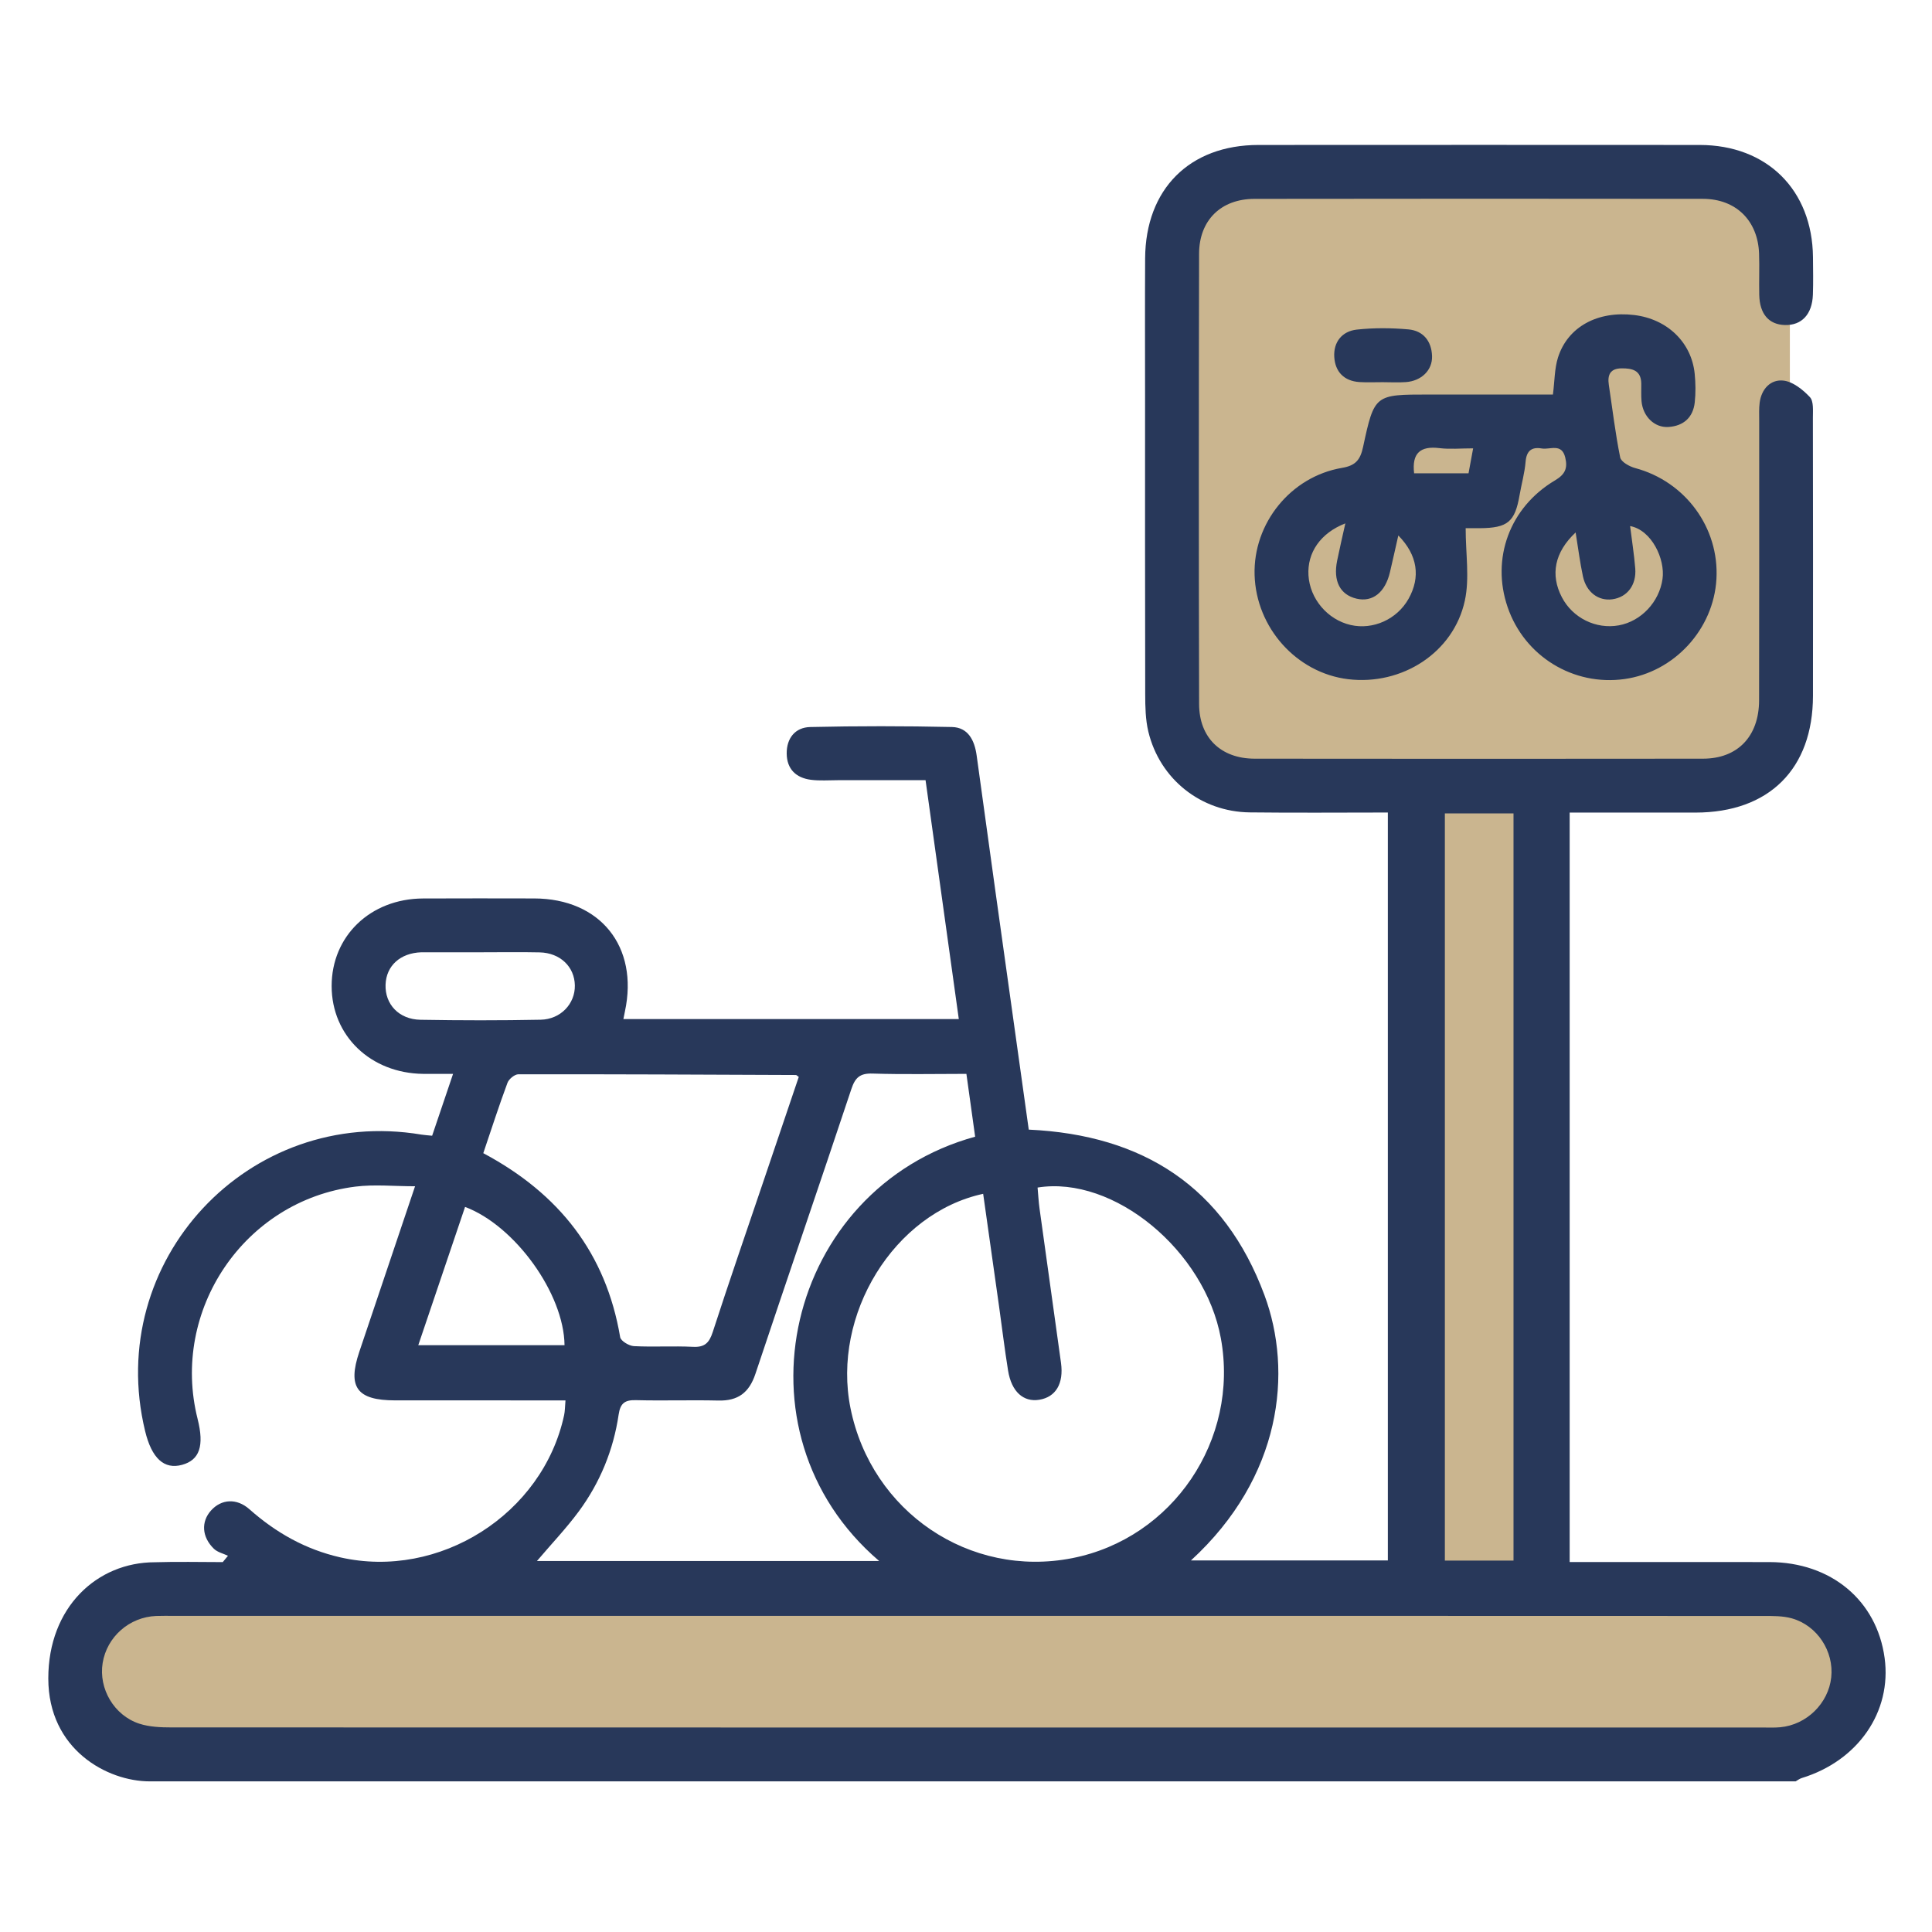
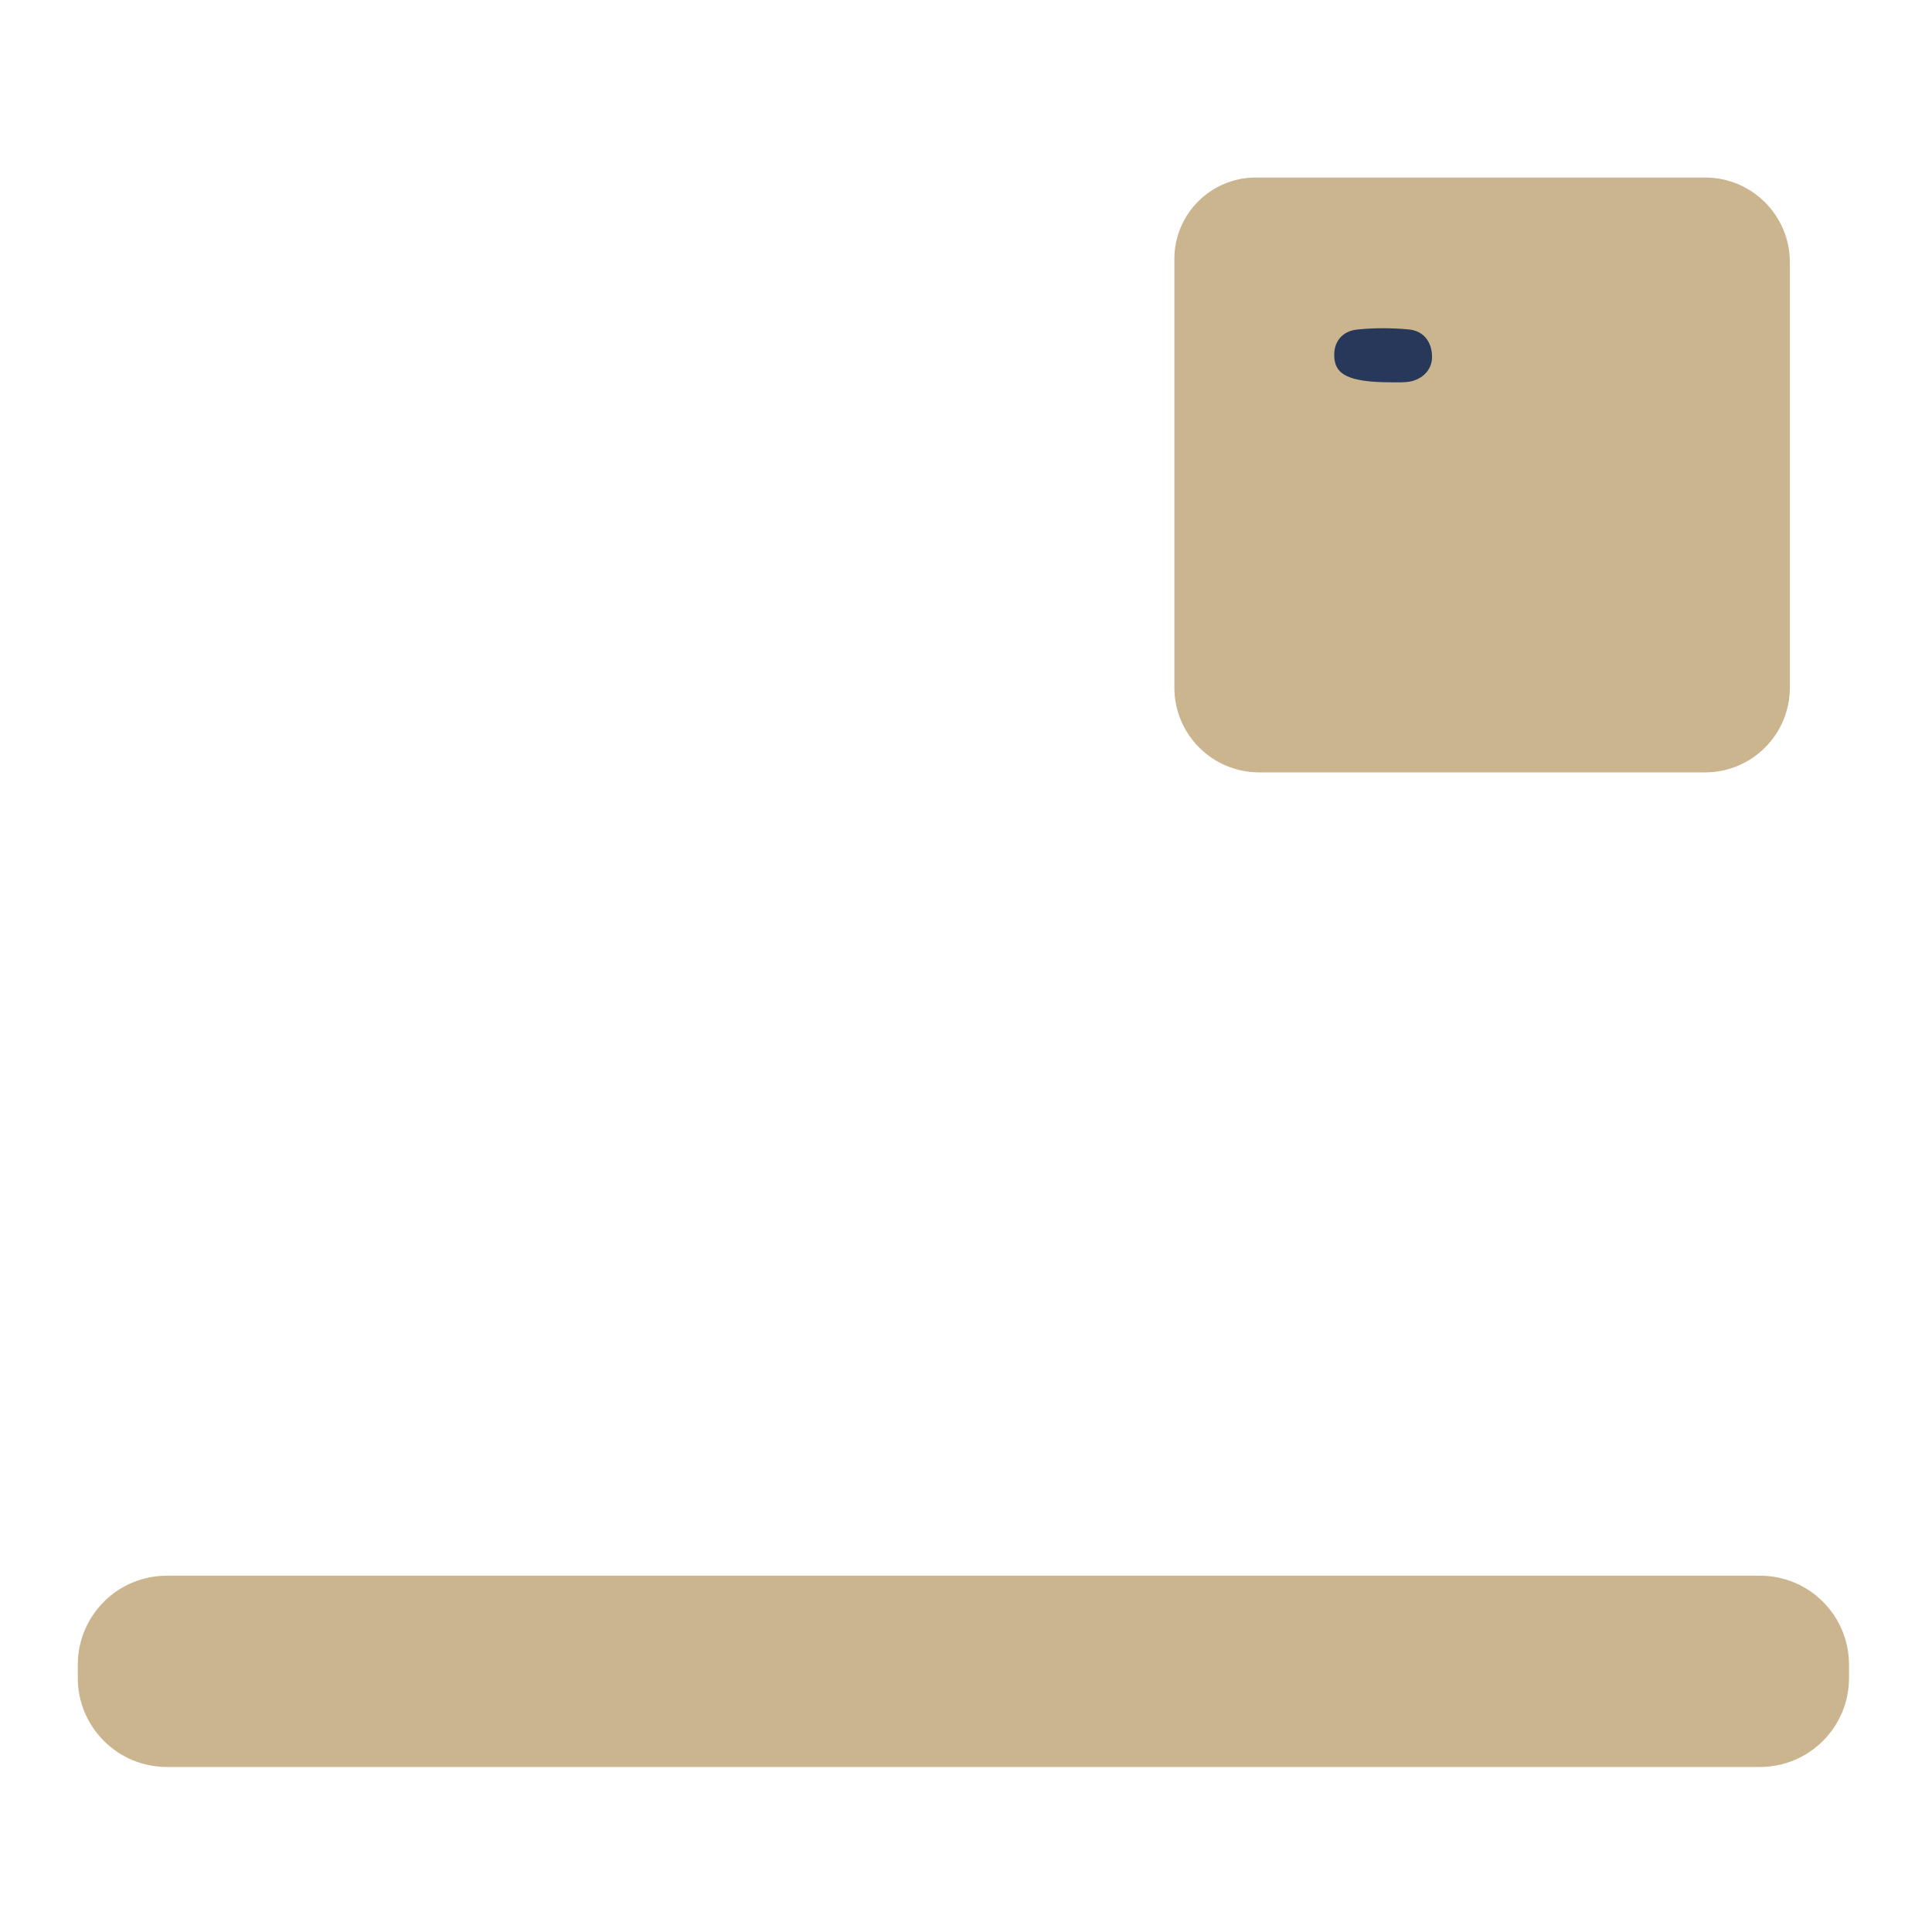
<svg xmlns="http://www.w3.org/2000/svg" width="120" height="120" viewBox="0 0 120 120">
  <g fill="none" fill-rule="evenodd" transform="translate(3 9)">
    <path fill="#CAB58F" d="M102.906 38.974 75.21 38.974C72.302 38.974 69.942 36.617 69.942 33.708L69.942 7.084C69.942 4.29 72.207 2.026 75.001 2.026L102.906 2.026C105.814 2.026 108.172 4.383 108.172 7.291L108.172 33.708C108.172 36.617 105.814 38.974 102.906 38.974M106.319 100.749 7.36 100.749C4.307 100.749 1.832 98.274 1.832 95.222L1.832 94.397C1.832 91.345 4.307 88.87 7.36 88.87L106.319 88.87C109.372 88.87 111.846 91.345 111.846 94.397L111.846 95.222C111.846 98.274 109.372 100.749 106.319 100.749" />
-     <polygon fill="#CAB58F" points="84.809 89.841 93.616 89.841 93.616 39.969 84.809 39.969" />
-     <path fill="#28385A" d="M26.842,50.148 L23.278,50.148 C23.24,50.148 23.203,50.147 23.166,50.148 C21.863,50.194 20.991,50.981 20.948,52.156 C20.904,53.373 21.777,54.318 23.115,54.34 C25.602,54.383 28.091,54.386 30.577,54.337 C31.831,54.312 32.725,53.34 32.705,52.206 C32.686,51.044 31.79,50.182 30.518,50.154 C29.293,50.127 28.068,50.148 26.842,50.148 L26.842,50.148 Z M22.98,74.553 L32.064,74.553 C32.03,71.353 28.989,67.13 25.886,65.963 C24.929,68.793 23.974,71.618 22.98,74.553 L22.98,74.553 Z M27.018,62.626 C31.74,65.144 34.638,68.847 35.52,74.055 C35.56,74.291 36.068,74.594 36.371,74.611 C37.592,74.674 38.821,74.593 40.041,74.654 C40.776,74.692 41.053,74.403 41.271,73.731 C42.276,70.632 43.342,67.552 44.387,64.465 C45.132,62.264 45.877,60.062 46.613,57.889 C46.494,57.807 46.467,57.77 46.439,57.77 C40.692,57.746 34.945,57.718 29.198,57.725 C28.965,57.727 28.608,58.02 28.521,58.255 C27.994,59.673 27.529,61.114 27.018,62.626 L27.018,62.626 Z M30.351,87.956 L51.606,87.956 C42.222,79.936 45.866,64.816 57.568,61.602 C57.393,60.344 57.215,59.072 57.025,57.7 C55.041,57.7 53.117,57.742 51.196,57.681 C50.423,57.656 50.119,57.922 49.88,58.641 C47.914,64.546 45.888,70.433 43.918,76.34 C43.53,77.502 42.839,78.019 41.622,77.99 C39.915,77.95 38.206,78.01 36.499,77.966 C35.812,77.95 35.53,78.151 35.425,78.862 C35.101,81.061 34.27,83.085 32.952,84.873 C32.169,85.933 31.252,86.895 30.351,87.956 L30.351,87.956 Z M86.743,87.93 L91.007,87.93 L91.007,41.52 L86.743,41.52 L86.743,87.93 Z M61.446,64.761 C61.486,65.189 61.507,65.627 61.567,66.061 C62.008,69.258 62.461,72.456 62.901,75.653 C63.077,76.942 62.575,77.773 61.554,77.941 C60.566,78.103 59.824,77.439 59.613,76.129 C59.401,74.811 59.241,73.484 59.056,72.16 C58.727,69.826 58.397,67.492 58.066,65.15 C52.518,66.35 48.657,72.668 49.826,78.466 C51.125,84.907 57.227,89.034 63.599,87.779 C69.843,86.552 73.983,80.43 72.83,74.126 C71.836,68.684 66.185,63.998 61.446,64.761 L61.446,64.761 Z M57.054,91.365 L7.807,91.365 C7.435,91.365 7.064,91.356 6.693,91.371 C5.029,91.441 3.638,92.668 3.376,94.291 C3.118,95.885 4.08,97.55 5.661,98.064 C6.28,98.263 6.974,98.293 7.633,98.293 C40.576,98.302 73.519,98.3 106.462,98.299 C106.833,98.299 107.207,98.317 107.575,98.282 C109.211,98.133 110.567,96.799 110.741,95.186 C110.917,93.573 109.876,91.96 108.287,91.517 C107.729,91.362 107.113,91.371 106.525,91.371 C90.034,91.364 73.544,91.365 57.054,91.365 L57.054,91.365 Z M6.623,88.034 C8.026,87.989 9.432,88.025 10.836,88.025 C10.944,87.894 11.052,87.763 11.16,87.632 C10.865,87.492 10.51,87.413 10.287,87.198 C9.529,86.463 9.482,85.514 10.11,84.817 C10.74,84.117 11.69,84.031 12.494,84.743 C14.14,86.201 15.981,87.24 18.133,87.73 C24.283,89.129 30.713,85.055 32.038,78.9 C32.093,78.65 32.088,78.388 32.123,77.981 L30.898,77.981 C27.778,77.981 24.657,77.981 21.538,77.98 C19.171,77.978 18.574,77.165 19.317,74.963 C20.442,71.627 21.565,68.293 22.78,64.681 C21.463,64.681 20.253,64.555 19.076,64.703 C12.181,65.566 7.573,72.385 9.274,79.133 C9.696,80.808 9.398,81.686 8.307,81.984 C7.195,82.288 6.423,81.582 6.013,79.885 C3.456,69.316 12.445,59.672 23.177,61.472 C23.356,61.502 23.539,61.511 23.841,61.542 C24.255,60.318 24.665,59.105 25.141,57.7 C24.433,57.7 23.861,57.706 23.287,57.7 C20.024,57.663 17.601,55.34 17.599,52.246 C17.597,49.138 20.008,46.821 23.272,46.806 C25.574,46.795 27.877,46.8 30.18,46.804 C34.285,46.813 36.679,49.798 35.815,53.822 C35.784,53.962 35.758,54.105 35.72,54.297 L56.553,54.297 C55.864,49.349 55.187,44.477 54.488,39.459 C52.645,39.459 50.839,39.459 49.033,39.459 C48.477,39.459 47.912,39.505 47.364,39.434 C46.441,39.313 45.872,38.77 45.863,37.804 C45.854,36.844 46.398,36.178 47.324,36.157 C50.257,36.09 53.193,36.092 56.124,36.156 C57.143,36.178 57.533,36.998 57.661,37.919 C58.055,40.751 58.441,43.581 58.834,46.41 C59.52,51.327 60.209,56.242 60.898,61.163 C68.02,61.49 73.046,64.742 75.534,71.433 C77.311,76.207 76.617,82.745 70.973,87.921 L83.202,87.921 L83.202,41.467 C80.321,41.467 77.471,41.493 74.622,41.459 C71.589,41.423 69.036,39.395 68.325,36.441 C68.147,35.694 68.133,34.895 68.131,34.121 C68.116,27.919 68.122,21.715 68.122,15.514 C68.122,12.691 68.11,9.868 68.126,7.045 C68.152,2.744 70.884,0.007 75.163,0.004 C84.299,-0.002 93.436,-0.002 102.572,0.004 C106.756,0.007 109.565,2.799 109.607,6.97 C109.614,7.75 109.629,8.531 109.602,9.309 C109.558,10.527 108.904,11.216 107.865,11.188 C106.866,11.162 106.296,10.504 106.27,9.313 C106.252,8.46 106.288,7.604 106.259,6.752 C106.187,4.702 104.823,3.353 102.772,3.35 C93.487,3.338 84.202,3.338 74.917,3.352 C72.839,3.354 71.482,4.678 71.477,6.761 C71.456,16.084 71.456,25.407 71.478,34.728 C71.483,36.819 72.832,38.12 74.926,38.123 C84.211,38.133 93.496,38.135 102.781,38.123 C104.927,38.12 106.254,36.737 106.26,34.502 C106.275,28.709 106.265,22.915 106.267,17.12 C106.267,16.75 106.248,16.375 106.296,16.008 C106.409,15.153 106.979,14.553 107.77,14.639 C108.359,14.704 108.979,15.2 109.414,15.664 C109.658,15.922 109.601,16.508 109.602,16.947 C109.612,22.703 109.613,28.46 109.607,34.217 C109.602,38.763 106.877,41.467 102.313,41.471 C99.724,41.472 97.135,41.471 94.495,41.471 L94.495,88.022 L95.758,88.022 C99.472,88.022 103.186,88.016 106.901,88.023 C110.728,88.031 113.57,90.401 114.057,93.978 C114.512,97.323 112.406,100.368 108.905,101.439 C108.772,101.48 108.655,101.575 108.531,101.644 L6.299,101.644 C3.661,101.644 0,99.668 0,95.249 C0,90.829 3.027,88.034 6.623,88.034 L6.623,88.034 Z" />
-     <path fill="#28385A" d="M84.833,20.398 L88.213,20.398 C88.307,19.889 88.391,19.438 88.499,18.848 C87.711,18.848 87.05,18.913 86.406,18.834 C85.215,18.688 84.687,19.146 84.833,20.398 M94.865,24.072 C93.549,25.305 93.287,26.703 94.008,28.091 C94.676,29.381 96.127,30.099 97.546,29.842 C98.939,29.589 100.061,28.385 100.262,26.96 C100.436,25.727 99.586,23.921 98.249,23.675 C98.36,24.573 98.497,25.435 98.568,26.302 C98.652,27.341 98.066,28.097 97.143,28.223 C96.287,28.34 95.534,27.79 95.321,26.808 C95.135,25.947 95.028,25.069 94.865,24.072 M83.852,24.259 C83.662,25.096 83.502,25.818 83.333,26.537 C83.037,27.799 82.254,28.418 81.259,28.184 C80.233,27.943 79.793,27.09 80.053,25.82 C80.204,25.078 80.377,24.34 80.562,23.508 C79.01,24.11 78.189,25.331 78.271,26.729 C78.357,28.195 79.455,29.49 80.893,29.82 C82.284,30.139 83.771,29.467 84.486,28.196 C85.243,26.85 85.056,25.48 83.852,24.259 M88.035,23.807 C88.035,25.4 88.286,26.913 87.984,28.305 C87.282,31.544 84.072,33.589 80.735,33.186 C77.537,32.799 75.019,29.993 74.925,26.708 C74.832,23.508 77.163,20.601 80.358,20.06 C81.206,19.917 81.492,19.558 81.665,18.753 C82.365,15.499 82.397,15.505 85.728,15.505 L93.455,15.505 C93.565,14.649 93.553,13.888 93.771,13.202 C94.379,11.292 96.24,10.295 98.503,10.567 C100.552,10.813 102.062,12.259 102.26,14.212 C102.319,14.801 102.327,15.406 102.264,15.992 C102.161,16.933 101.564,17.457 100.636,17.52 C99.767,17.58 99.045,16.869 98.959,15.926 C98.925,15.558 98.949,15.184 98.942,14.813 C98.926,13.991 98.371,13.874 97.72,13.879 C97.017,13.885 96.832,14.279 96.927,14.906 C97.154,16.41 97.331,17.923 97.633,19.412 C97.689,19.689 98.208,19.976 98.562,20.072 C101.67,20.903 103.79,23.768 103.611,26.959 C103.437,30.085 100.994,32.744 97.901,33.177 C94.717,33.623 91.687,31.759 90.642,28.713 C89.607,25.699 90.764,22.508 93.585,20.837 C94.223,20.46 94.378,20.072 94.22,19.417 C94,18.502 93.275,18.945 92.758,18.855 C92.131,18.747 91.813,19.002 91.757,19.682 C91.699,20.38 91.502,21.067 91.382,21.761 C91.095,23.416 90.647,23.793 88.923,23.807 C88.563,23.81 88.204,23.807 88.035,23.807" />
-     <path fill="#28385A" d="M82.879,14.738 C82.4,14.736 81.918,14.761 81.44,14.731 C80.479,14.669 79.931,14.09 79.874,13.176 C79.816,12.246 80.356,11.573 81.272,11.472 C82.329,11.357 83.414,11.364 84.476,11.459 C85.397,11.541 85.917,12.184 85.947,13.116 C85.977,13.995 85.284,14.664 84.318,14.733 C83.841,14.767 83.359,14.739 82.879,14.738" />
+     <path fill="#28385A" d="M82.879,14.738 C80.479,14.669 79.931,14.09 79.874,13.176 C79.816,12.246 80.356,11.573 81.272,11.472 C82.329,11.357 83.414,11.364 84.476,11.459 C85.397,11.541 85.917,12.184 85.947,13.116 C85.977,13.995 85.284,14.664 84.318,14.733 C83.841,14.767 83.359,14.739 82.879,14.738" />
  </g>
</svg>